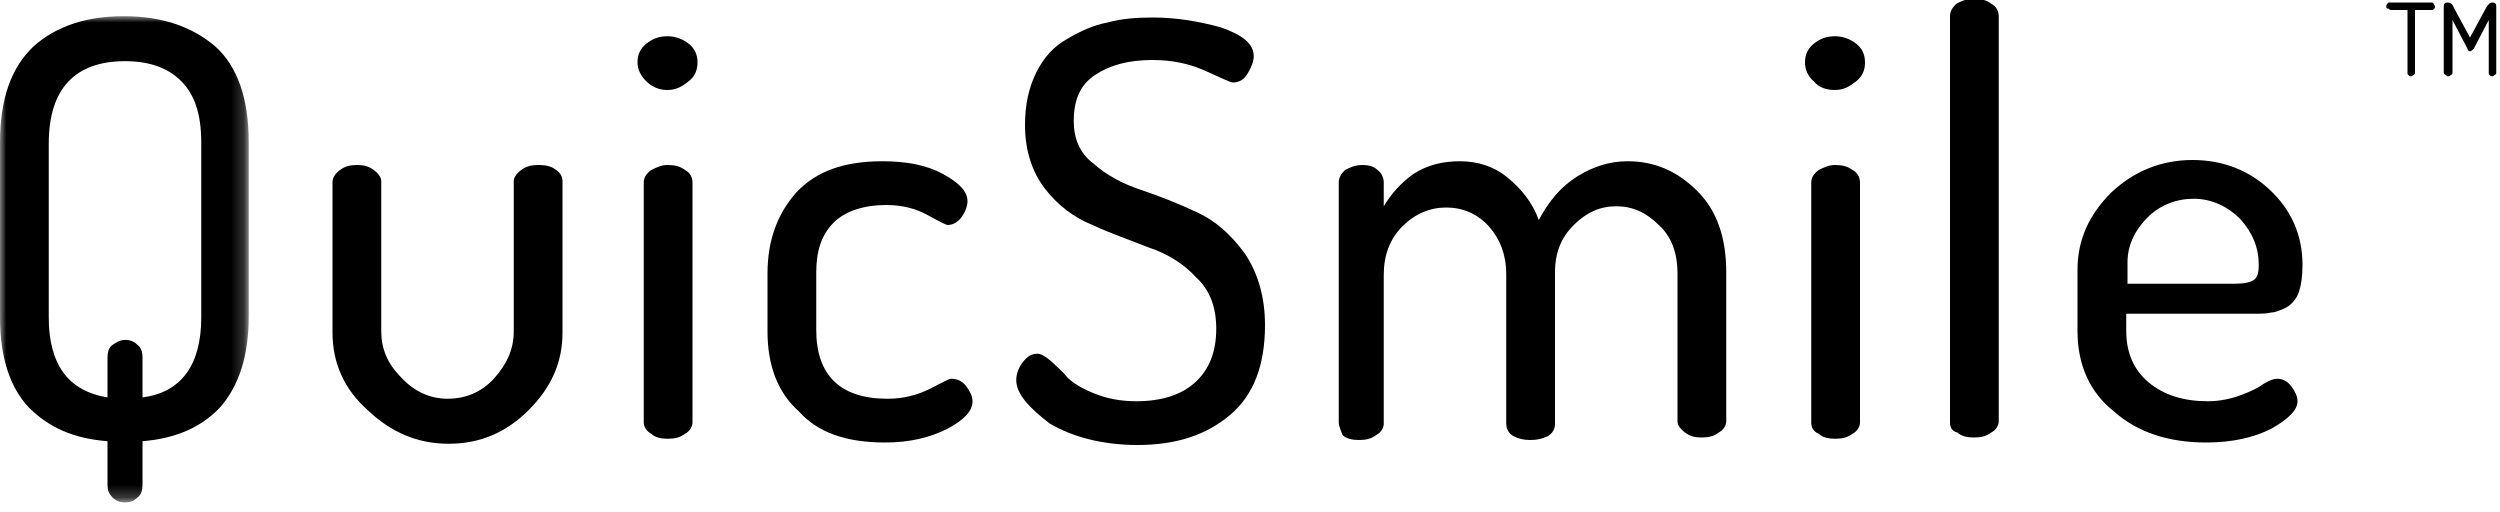
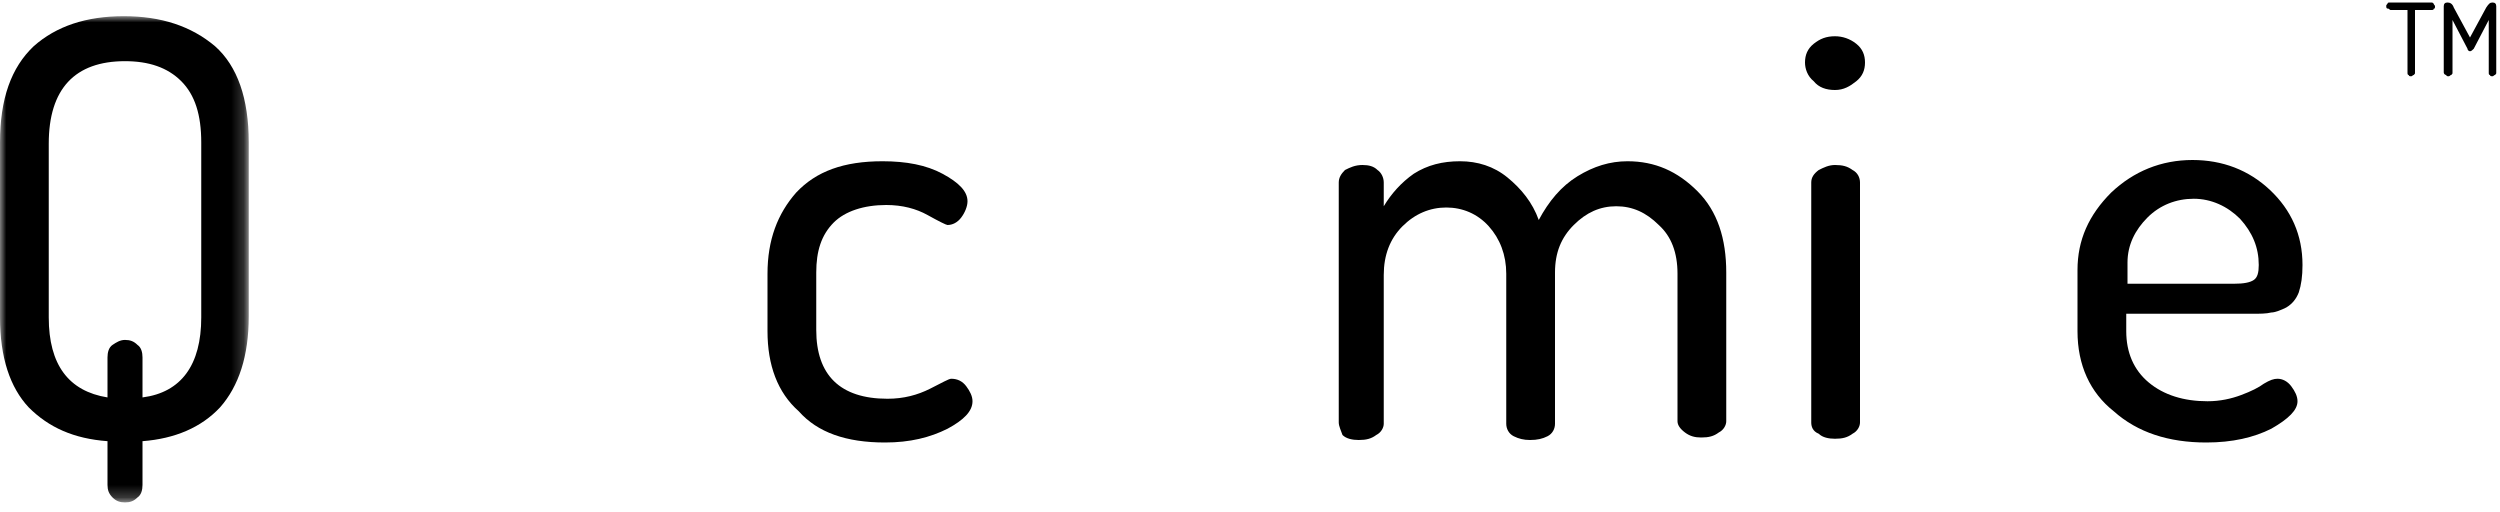
<svg xmlns="http://www.w3.org/2000/svg" version="1.1" id="圖層_1" x="0px" y="0px" viewBox="0 0 200 41" enable-background="new 0 0 200 41" xml:space="preserve">
  <title>head-logo@3x</title>
  <desc>Created with Sketch.</desc>
  <g id="Page-1">
    <g id="index" transform="translate(-50, -69)">
      <g id="header" transform="translate(0, 49)">
        <g id="head-logo" transform="translate(50, 20)">
          <path id="Fill-1" d="M190.9,0.5c0-0.1,0-0.1,0.1-0.2c0-0.1,0.1-0.1,0.2-0.1h3.3c0.1,0,0.1,0,0.2,0.1c0,0.1,0.1,0.1,0.1,0.2      c0,0.1,0,0.2-0.1,0.2c0,0.1-0.1,0.1-0.2,0.1h-1.3v5c0,0.1,0,0.1-0.1,0.2c-0.1,0-0.1,0.1-0.2,0.1c-0.1,0-0.2,0-0.2-0.1      c-0.1,0-0.1-0.1-0.1-0.2v-5h-1.3c-0.1,0-0.1,0-0.2-0.1C190.9,0.7,190.9,0.6,190.9,0.5" />
          <path id="Fill-3" d="M195.5,5.8V0.5c0-0.2,0.1-0.3,0.3-0.3c0.2,0,0.4,0.1,0.5,0.4l1.3,2.4l1.3-2.4c0.2-0.3,0.3-0.4,0.5-0.4      c0.2,0,0.3,0.1,0.3,0.3v5.3c0,0.1,0,0.1-0.1,0.2c-0.1,0-0.1,0.1-0.2,0.1s-0.2,0-0.2-0.1c-0.1,0-0.1-0.1-0.1-0.2V1.6l-1.2,2.3      c-0.1,0.1-0.2,0.2-0.3,0.2c-0.1,0-0.2-0.1-0.2-0.2l-1.2-2.3v4.2c0,0.1,0,0.1-0.1,0.2c-0.1,0-0.1,0.1-0.2,0.1      c-0.1,0-0.2,0-0.2-0.1C195.6,6,195.5,5.9,195.5,5.8" />
          <g id="Group-7" transform="translate(0, 0.994)">
            <g id="Clip-6">
					</g>
            <defs>
              <filter id="Adobe_OpacityMaskFilter" filterUnits="userSpaceOnUse" x="0" y="0.3" width="19.9" height="38.9">
                <feColorMatrix type="matrix" values="1 0 0 0 0  0 1 0 0 0  0 0 1 0 0  0 0 0 1 0" />
              </filter>
            </defs>
            <mask maskUnits="userSpaceOnUse" x="0" y="0.3" width="19.9" height="38.9" id="mask-2">
              <g filter="url(#Adobe_OpacityMaskFilter)">
                <polygon id="path-1" fill="#FFFFFF" points="19.9,39.3 0,39.3 0,0.3 19.9,0.3        " />
              </g>
            </mask>
            <path id="Fill-5" mask="url(#mask-2)" d="M3.9,24.4c0,3.8,1.6,5.9,4.7,6.4v-3.2c0-0.4,0.1-0.8,0.4-1c0.3-0.2,0.6-0.4,1-0.4       s0.7,0.1,1,0.4c0.3,0.2,0.4,0.6,0.4,1v3.2c3.1-0.4,4.7-2.6,4.7-6.4v-14c0-2.2-0.5-3.8-1.6-4.9s-2.6-1.6-4.5-1.6       c-4,0-6.1,2.2-6.1,6.6V24.4z M0,24.4V10.4c0-3.5,0.9-6,2.7-7.7c1.8-1.6,4.2-2.4,7.2-2.4c3,0,5.4,0.8,7.3,2.4       c1.8,1.6,2.7,4.2,2.7,7.7v13.9c0,3.2-0.8,5.6-2.3,7.3c-1.5,1.6-3.6,2.5-6.2,2.7v3.5c0,0.4-0.1,0.8-0.4,1       c-0.3,0.3-0.6,0.4-1,0.4s-0.7-0.1-1-0.4c-0.3-0.3-0.4-0.6-0.4-1v-3.5c-2.7-0.2-4.7-1.1-6.3-2.7C0.8,30,0,27.6,0,24.4L0,24.4z" />
          </g>
-           <path id="Fill-8" d="M26.6,26.6v-12c0-0.4,0.2-0.7,0.6-1c0.4-0.3,0.8-0.4,1.4-0.4c0.5,0,0.9,0.1,1.3,0.4      c0.4,0.3,0.6,0.6,0.6,0.9v12c0,1.4,0.5,2.6,1.6,3.7c1,1.1,2.3,1.7,3.7,1.7c1.4,0,2.7-0.5,3.7-1.6c1-1.1,1.6-2.3,1.6-3.8v-12      c0-0.3,0.2-0.6,0.6-0.9c0.4-0.3,0.8-0.4,1.4-0.4c0.6,0,1,0.1,1.4,0.4c0.4,0.3,0.5,0.6,0.5,0.9v12.1c0,2.4-0.9,4.4-2.7,6.2      c-1.8,1.8-3.9,2.7-6.4,2.7c-2.5,0-4.6-0.9-6.5-2.7C27.5,31.1,26.6,29,26.6,26.6" />
-           <path id="Fill-10" d="M51.5,33.8V14.6c0-0.4,0.2-0.7,0.6-1c0.4-0.2,0.8-0.4,1.3-0.4c0.6,0,1,0.1,1.4,0.4c0.4,0.2,0.6,0.6,0.6,1      v19.2c0,0.3-0.2,0.7-0.6,0.9c-0.4,0.3-0.8,0.4-1.4,0.4c-0.5,0-1-0.1-1.3-0.4C51.7,34.5,51.5,34.1,51.5,33.8 M51.7,6.5      C51.3,6.1,51,5.6,51,5c0-0.6,0.2-1.1,0.7-1.5c0.5-0.4,1-0.6,1.7-0.6c0.6,0,1.2,0.2,1.7,0.6c0.5,0.4,0.7,0.9,0.7,1.5      c0,0.6-0.2,1.1-0.7,1.5c-0.5,0.4-1,0.7-1.7,0.7C52.8,7.2,52.2,7,51.7,6.5" />
          <path id="Fill-12" d="M61.4,26.5v-4.6c0-2.7,0.8-4.8,2.3-6.5c1.6-1.7,3.8-2.5,6.9-2.5c1.9,0,3.5,0.3,4.8,1c1.3,0.7,2,1.4,2,2.2      c0,0.4-0.2,0.9-0.5,1.3c-0.3,0.4-0.7,0.6-1.1,0.6c-0.1,0-0.7-0.3-1.6-0.8c-0.9-0.5-2-0.8-3.3-0.8c-1.8,0-3.3,0.5-4.2,1.4      c-1,1-1.4,2.3-1.4,4v4.6c0,3.6,1.9,5.5,5.7,5.5c1.3,0,2.4-0.3,3.4-0.8c1-0.5,1.5-0.8,1.7-0.8c0.5,0,0.9,0.2,1.2,0.6      c0.3,0.4,0.5,0.8,0.5,1.2c0,0.8-0.7,1.5-2,2.2c-1.4,0.7-3,1.1-5,1.1c-3.1,0-5.4-0.8-6.9-2.5C62.2,31.4,61.4,29.2,61.4,26.5" />
-           <path id="Fill-14" d="M81.3,30.4c0-0.5,0.2-1,0.5-1.4c0.4-0.5,0.7-0.7,1.2-0.7c0.3,0,0.6,0.2,1.1,0.6c0.4,0.4,0.9,0.8,1.3,1.3      c0.5,0.5,1.2,0.9,2.2,1.3c1,0.4,2.1,0.6,3.3,0.6c2,0,3.6-0.5,4.7-1.5c1.1-1,1.7-2.4,1.7-4.3c0-1.7-0.5-3.1-1.6-4.1      c-1-1.1-2.3-1.9-3.8-2.4c-1.5-0.6-3-1.1-4.5-1.8c-1.5-0.6-2.8-1.6-3.8-2.9c-1-1.3-1.6-3-1.6-5.1c0-1.6,0.3-3,0.9-4.2      c0.6-1.2,1.4-2.1,2.5-2.7c1-0.6,2.1-1.1,3.2-1.3c1.1-0.3,2.3-0.4,3.6-0.4c1.9,0,3.7,0.3,5.5,0.8c1.7,0.6,2.6,1.3,2.6,2.3      c0,0.4-0.2,0.9-0.5,1.4c-0.3,0.5-0.7,0.7-1.2,0.7c-0.1,0-0.8-0.3-2.1-0.9c-1.3-0.6-2.7-0.9-4.3-0.9c-1.9,0-3.4,0.4-4.6,1.2      c-1.2,0.8-1.7,2-1.7,3.7c0,1.4,0.5,2.6,1.6,3.4c1,0.9,2.3,1.6,3.8,2.1c1.5,0.5,3,1.1,4.5,1.8c1.5,0.7,2.7,1.8,3.8,3.3      c1,1.5,1.6,3.4,1.6,5.7c0,3.2-0.9,5.6-2.8,7.2c-1.9,1.6-4.3,2.4-7.4,2.4c-2.7,0-5.1-0.6-7-1.7C82.3,32.6,81.3,31.5,81.3,30.4" />
          <path id="Fill-16" d="M107.1,33.8V14.6c0-0.4,0.2-0.7,0.5-1c0.4-0.2,0.8-0.4,1.4-0.4c0.5,0,0.9,0.1,1.2,0.4      c0.3,0.2,0.5,0.6,0.5,1v1.9c0.6-1,1.4-1.9,2.4-2.6c1.1-0.7,2.3-1,3.7-1c1.4,0,2.7,0.4,3.8,1.3c1.1,0.9,2,2,2.5,3.4      c0.8-1.5,1.8-2.7,3.1-3.5c1.3-0.8,2.6-1.2,4-1.2c2.2,0,4,0.8,5.6,2.4c1.6,1.6,2.3,3.8,2.3,6.5v11.9c0,0.3-0.2,0.7-0.6,0.9      c-0.4,0.3-0.8,0.4-1.4,0.4c-0.5,0-0.9-0.1-1.3-0.4c-0.4-0.3-0.6-0.6-0.6-0.9V21.9c0-1.7-0.5-3-1.5-3.9c-1-1-2.1-1.5-3.4-1.5      c-1.3,0-2.4,0.5-3.4,1.5c-1,1-1.5,2.2-1.5,3.8v12.1c0,0.4-0.2,0.8-0.6,1c-0.4,0.2-0.8,0.3-1.4,0.3c-0.5,0-0.9-0.1-1.3-0.3      c-0.4-0.2-0.6-0.6-0.6-1v-12c0-1.5-0.5-2.8-1.4-3.8c-0.9-1-2.1-1.5-3.4-1.5c-1.3,0-2.5,0.5-3.5,1.5c-1,1-1.5,2.3-1.5,3.9v11.9      c0,0.3-0.2,0.7-0.6,0.9c-0.4,0.3-0.8,0.4-1.4,0.4c-0.5,0-1-0.1-1.3-0.4C107.3,34.5,107.1,34.1,107.1,33.8" />
          <path id="Fill-18" d="M144.9,33.8V14.6c0-0.4,0.2-0.7,0.6-1c0.4-0.2,0.8-0.4,1.3-0.4c0.6,0,1,0.1,1.4,0.4c0.4,0.2,0.6,0.6,0.6,1      v19.2c0,0.3-0.2,0.7-0.6,0.9c-0.4,0.3-0.8,0.4-1.4,0.4c-0.5,0-1-0.1-1.3-0.4C145,34.5,144.9,34.1,144.9,33.8 M145.1,6.5      c-0.5-0.4-0.7-1-0.7-1.5c0-0.6,0.2-1.1,0.7-1.5c0.5-0.4,1-0.6,1.7-0.6c0.6,0,1.2,0.2,1.7,0.6c0.5,0.4,0.7,0.9,0.7,1.5      c0,0.6-0.2,1.1-0.7,1.5c-0.5,0.4-1,0.7-1.7,0.7C146.1,7.2,145.5,7,145.1,6.5" />
-           <path id="Fill-20" d="M156,33.8V1.3c0-0.4,0.2-0.7,0.5-1c0.4-0.2,0.8-0.4,1.4-0.4c0.6,0,1,0.1,1.4,0.4c0.4,0.2,0.6,0.6,0.6,1      v32.4c0,0.3-0.2,0.7-0.6,0.9c-0.4,0.3-0.8,0.4-1.4,0.4c-0.5,0-1-0.1-1.3-0.4C156.1,34.5,156,34.1,156,33.8" />
          <path id="Fill-22" d="M170.1,22.7h8.6c0.8,0,1.3-0.1,1.6-0.3c0.3-0.2,0.4-0.6,0.4-1.2c0-1.4-0.5-2.6-1.5-3.7      c-1-1-2.3-1.6-3.7-1.6c-1.4,0-2.7,0.5-3.7,1.5c-1,1-1.6,2.2-1.6,3.6V22.7z M166.2,26.5v-4.9c0-2.4,0.9-4.4,2.7-6.2      c1.8-1.7,4-2.6,6.5-2.6c2.4,0,4.5,0.8,6.2,2.4s2.6,3.6,2.6,6c0,0.9-0.1,1.6-0.3,2.2c-0.2,0.5-0.5,0.9-1,1.2      c-0.4,0.2-0.9,0.4-1.2,0.4c-0.4,0.1-0.9,0.1-1.5,0.1h-10.1v1.4c0,1.7,0.6,3.1,1.8,4.1c1.2,1,2.8,1.5,4.7,1.5      c1,0,1.9-0.2,2.7-0.5c0.8-0.3,1.4-0.6,1.8-0.9c0.5-0.3,0.8-0.4,1.1-0.4c0.4,0,0.8,0.2,1.1,0.6c0.3,0.4,0.5,0.8,0.5,1.2      c0,0.7-0.7,1.4-2.1,2.2c-1.4,0.7-3.1,1.1-5.2,1.1c-3,0-5.5-0.8-7.4-2.5C167.2,31.4,166.2,29.2,166.2,26.5L166.2,26.5z" />
        </g>
      </g>
    </g>
  </g>
</svg>